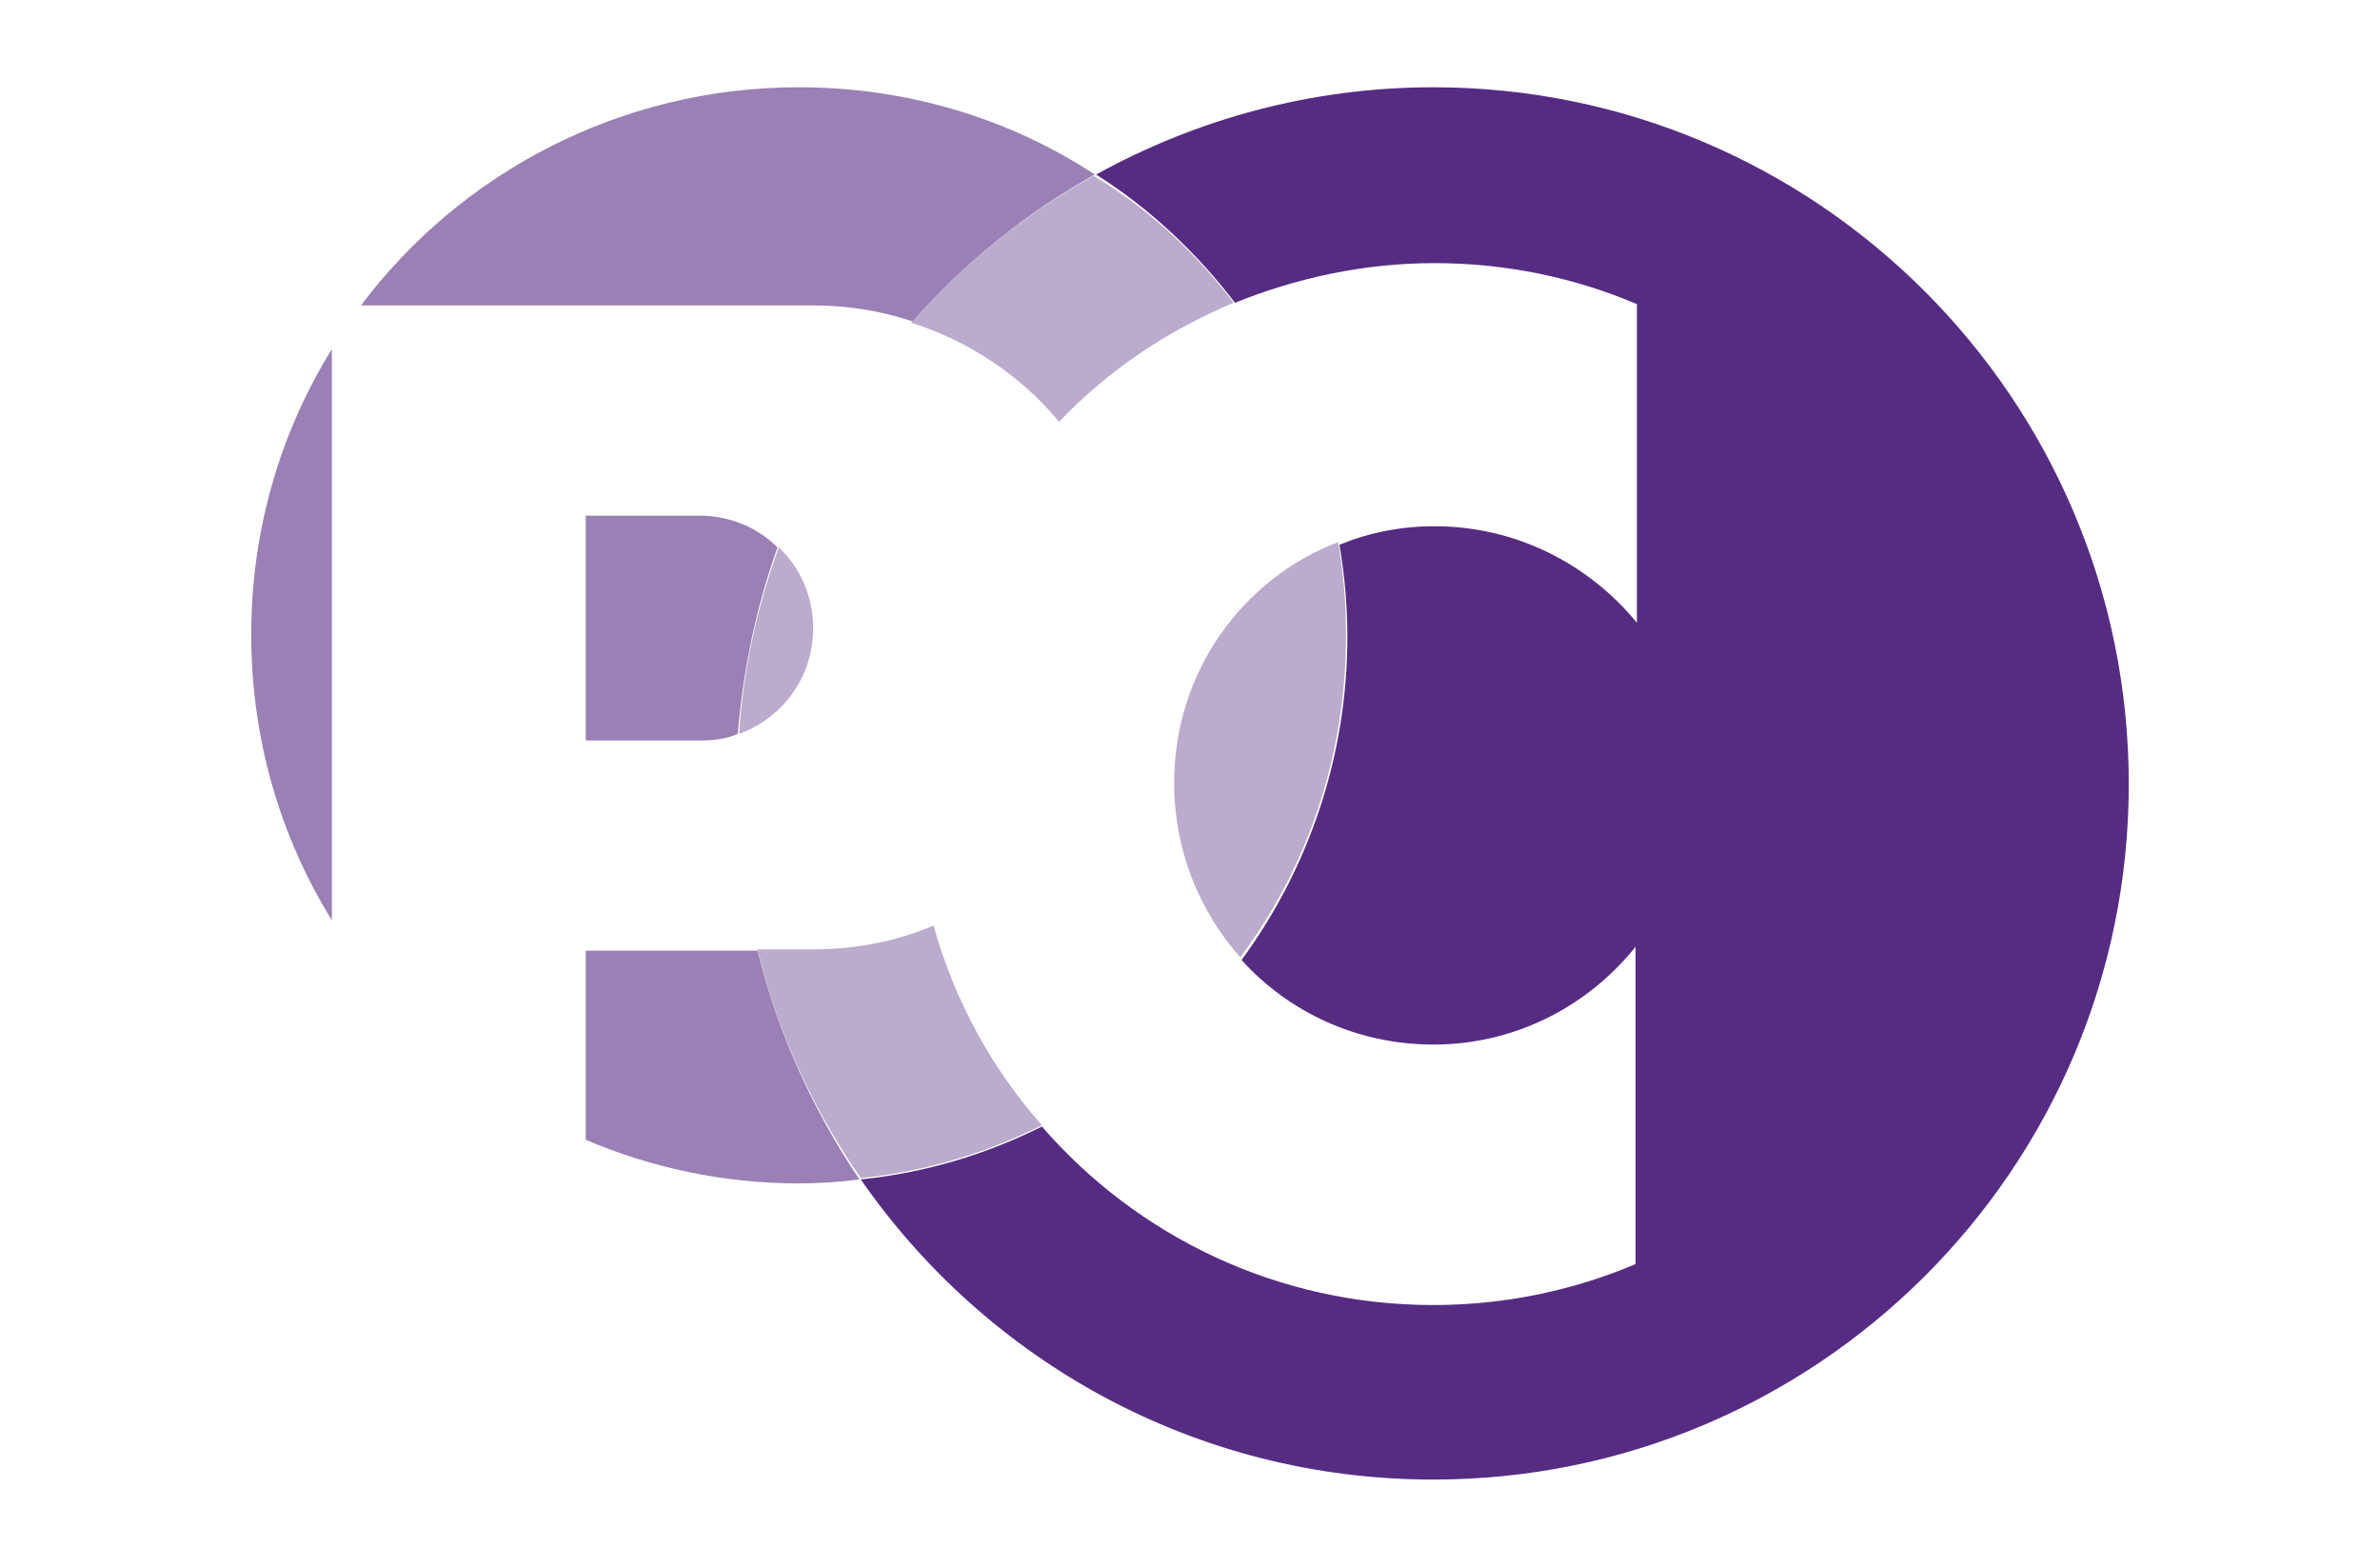
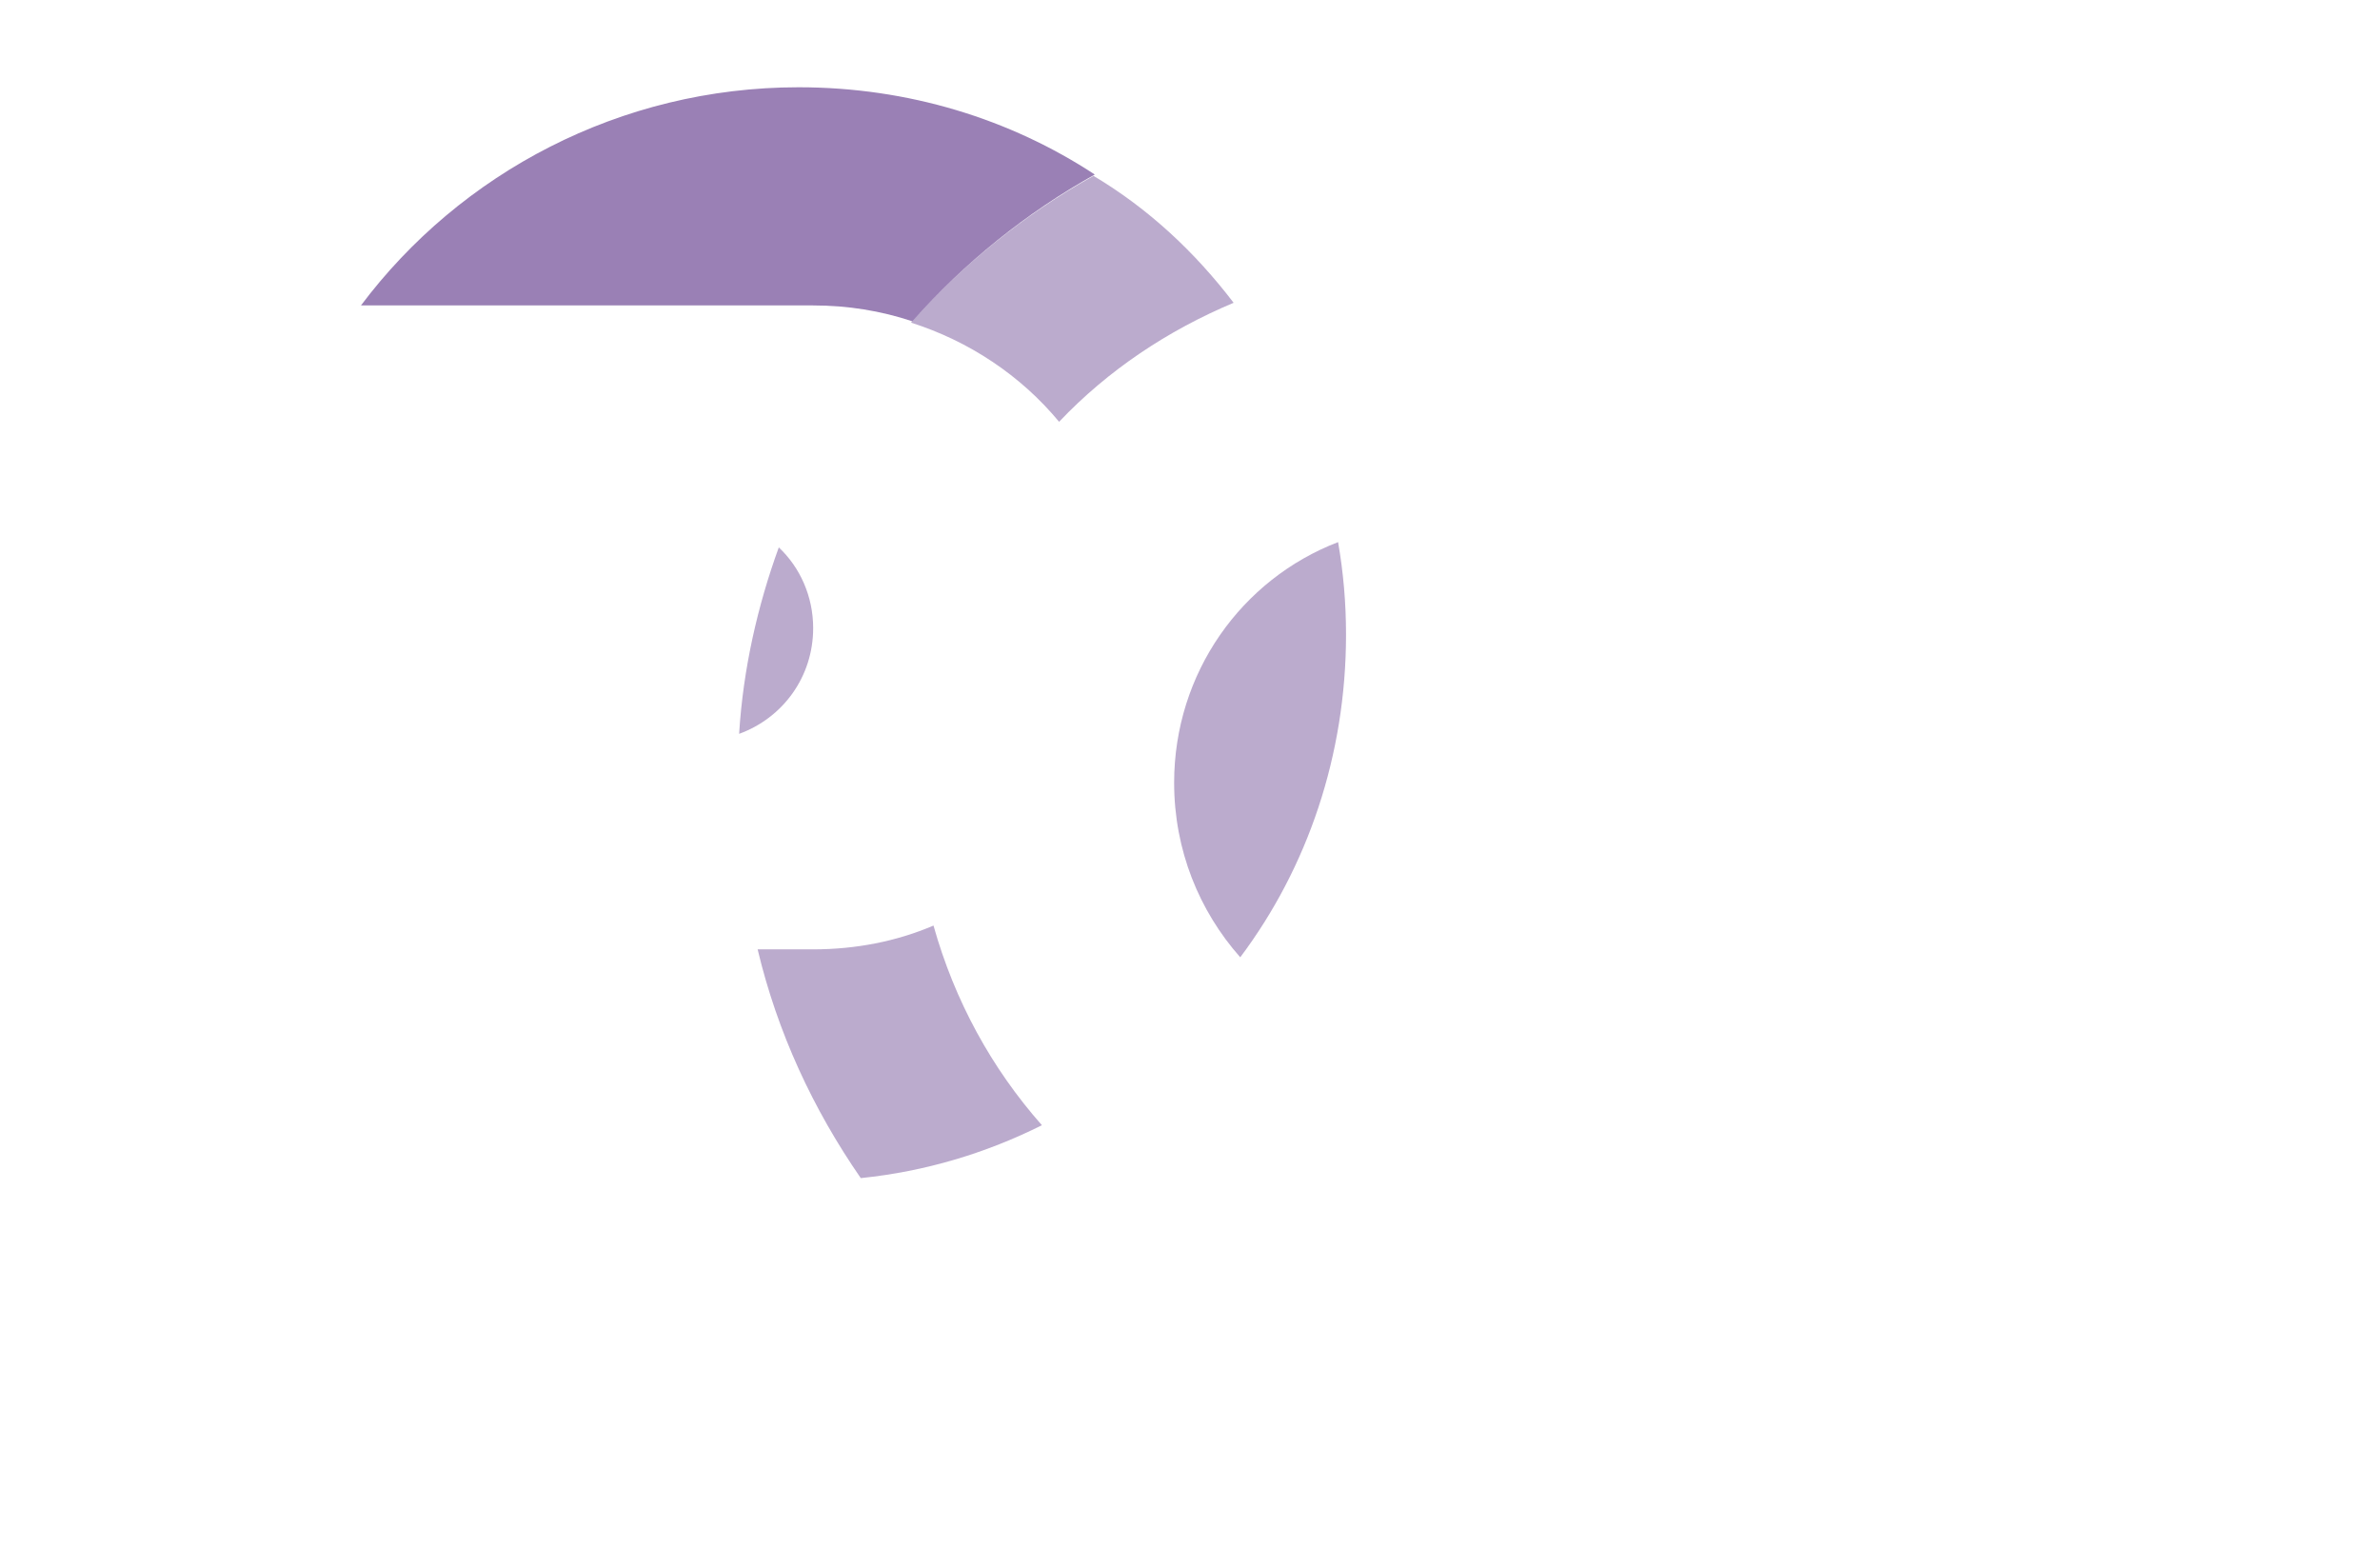
<svg xmlns="http://www.w3.org/2000/svg" version="1.1" id="Layer_1" x="0px" y="0px" viewBox="0 0 180 118.5" style="enable-background:new 0 0 180 118.5;" xml:space="preserve">
  <style type="text/css">
	.st0{fill:#562C83;}
	.st1{opacity:0.6;}
	.st2{opacity:0.4;}
</style>
  <g>
-     <path class="st0" d="M161,59.3c0,29.1-23.6,52.6-52.6,52.6c-18,0-33.8-9-43.3-22.7c4.9-0.5,9.5-1.9,13.7-4   c7.2,8.3,17.8,13.5,29.6,13.5c5.4,0,10.6-1.1,15.3-3.1v-24c-3.6,4.5-9.1,7.4-15.3,7.4c-5.8,0-11-2.5-14.5-6.4c5-6.8,8-15.3,8-24.4   c0-2.4-0.2-4.7-0.6-7c2.2-0.9,4.6-1.4,7.2-1.4c6.2,0,11.7,2.9,15.3,7.3V23c-4.7-2-9.9-3.1-15.3-3.1c-5.3,0-10.4,1.1-15.1,3   c-2.9-3.8-6.4-7.1-10.5-9.7c7.6-4.2,16.3-6.6,25.5-6.6C137.4,6.6,161,30.2,161,59.3z" />
-   </g>
+     </g>
  <g class="st1">
-     <path class="st0" d="M25.1,26.4v43.2C21.2,63.3,19,55.9,19,48S21.2,32.7,25.1,26.4z" />
-   </g>
+     </g>
  <g class="st1">
    <path class="st0" d="M82.8,13.2c-5.2,2.9-9.9,6.7-13.8,11.1c-2.4-0.8-4.9-1.2-7.5-1.2H27.3c7.5-10,19.6-16.5,33.1-16.5   C68.7,6.6,76.4,9,82.8,13.2z" />
  </g>
  <g class="st2">
    <path class="st0" d="M93.3,22.9c-5,2.1-9.5,5.1-13.2,9c-2.9-3.5-6.8-6.1-11.2-7.5c3.9-4.4,8.6-8.2,13.8-11.1   C86.9,15.8,90.4,19.1,93.3,22.9z" />
  </g>
  <g class="st1">
-     <path class="st0" d="M65,89.2c-1.5,0.2-3.1,0.3-4.6,0.3c-5.7,0-11.2-1.2-16.1-3.3V71.9h13C58.8,78.1,61.5,84,65,89.2z" />
-   </g>
+     </g>
  <g class="st2">
    <path class="st0" d="M78.8,85.1c-4.2,2.1-8.8,3.5-13.7,4c-3.6-5.2-6.3-11-7.8-17.3h4.2c3.2,0,6.3-0.6,9.1-1.8   C72.2,75.7,75,80.8,78.8,85.1z" />
  </g>
  <g class="st2">
    <path class="st0" d="M101.8,48c0,9.1-2.9,17.6-8,24.4c-3.1-3.5-5-8.1-5-13.2c0-8.3,5.1-15.4,12.4-18.2   C101.6,43.3,101.8,45.6,101.8,48z" />
  </g>
  <g class="st2">
    <path class="st0" d="M61.5,47.5c0,3.7-2.3,6.8-5.6,8c0.3-4.9,1.4-9.7,3-14.1C60.5,42.9,61.5,45.1,61.5,47.5z" />
  </g>
  <g class="st1">
-     <path class="st0" d="M58.8,41.4c-1.6,4.5-2.6,9.2-3,14.1C54.9,55.9,54,56,52.9,56h-8.6V39h8.6C55.2,39,57.3,39.9,58.8,41.4z" />
-   </g>
+     </g>
</svg>